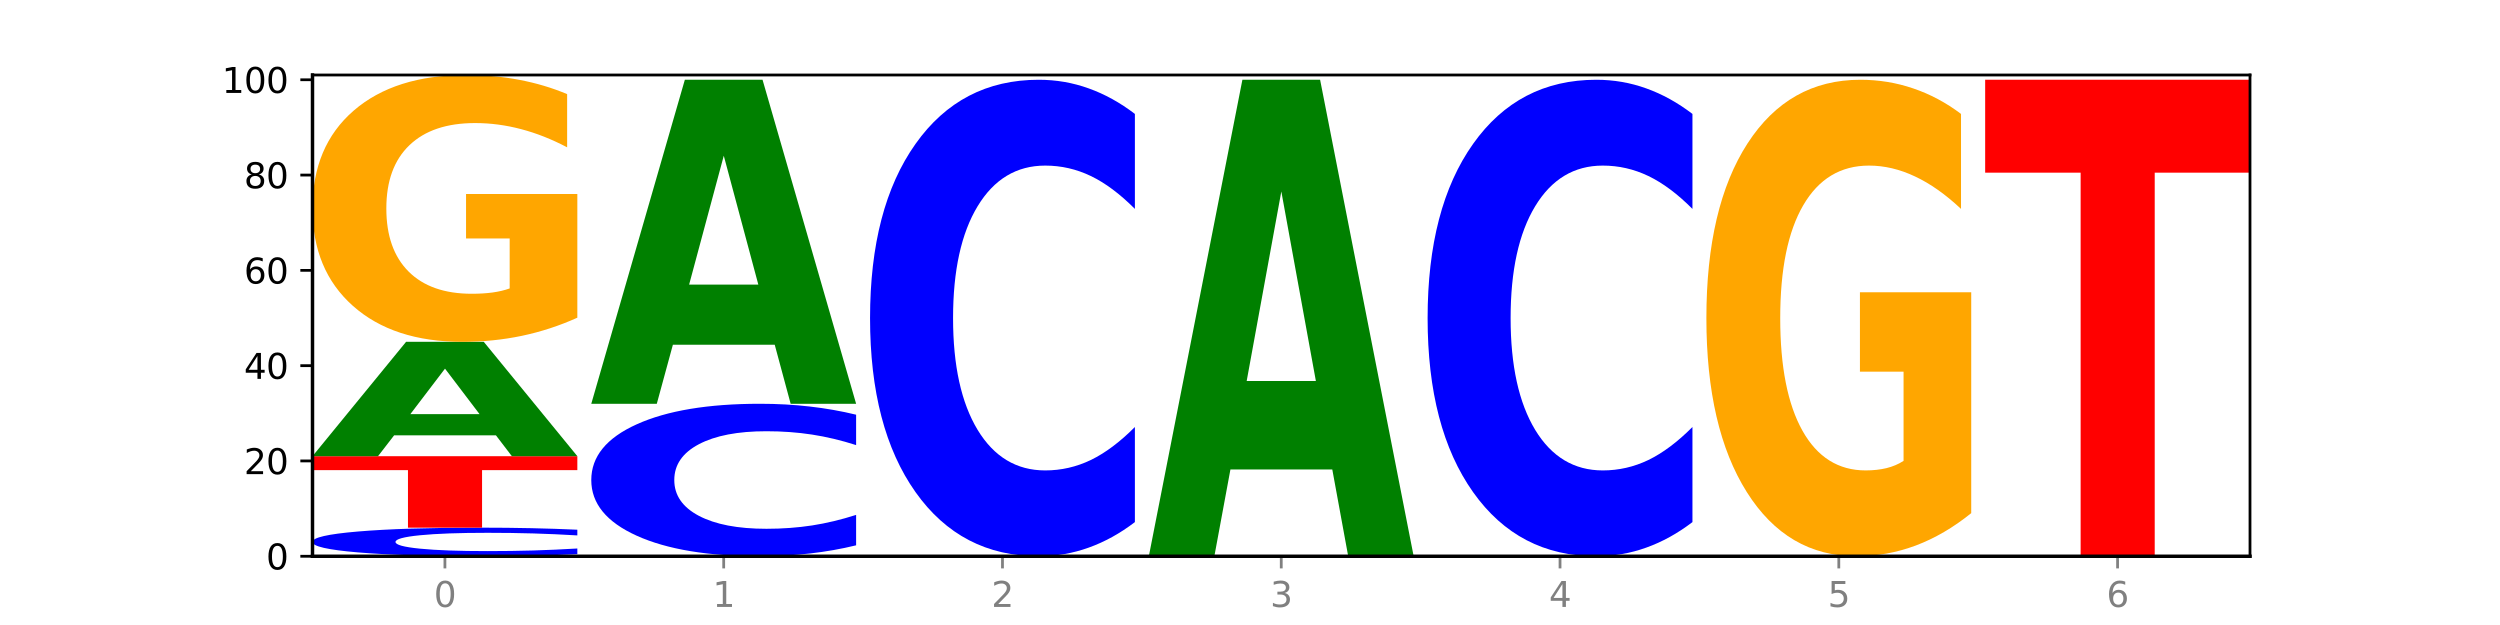
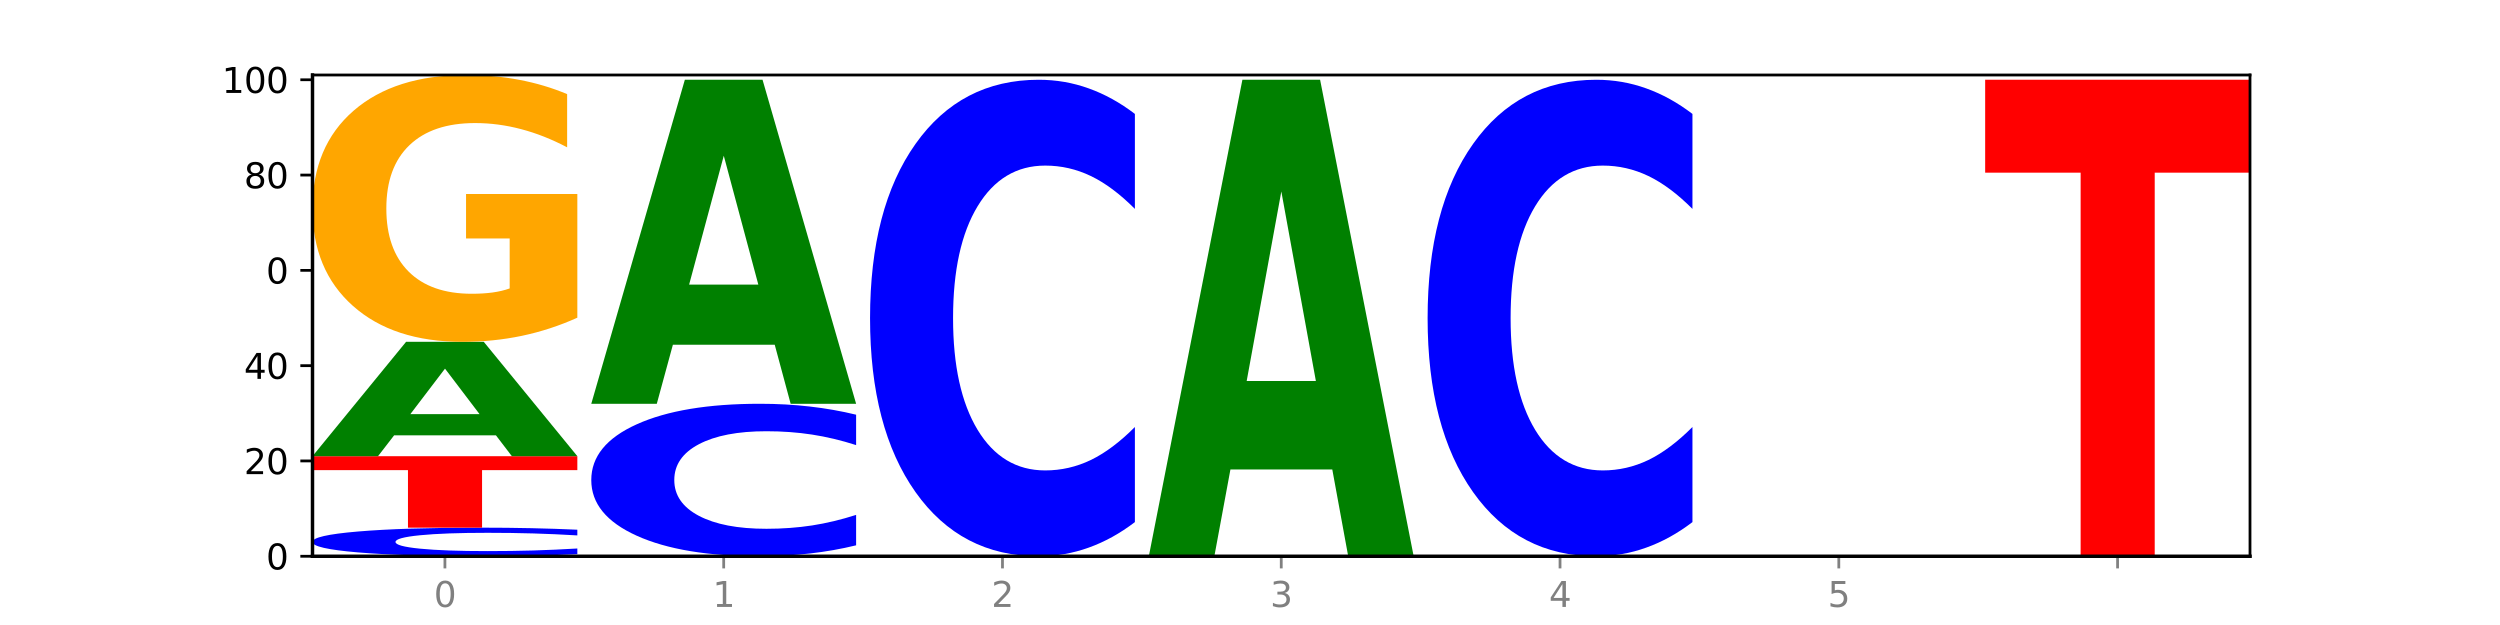
<svg xmlns="http://www.w3.org/2000/svg" xmlns:xlink="http://www.w3.org/1999/xlink" width="720pt" height="180pt" viewBox="0 0 720 180" version="1.1">
  <defs>
    <style type="text/css">*{stroke-linejoin: round; stroke-linecap: butt}</style>
  </defs>
  <g id="figure_1">
    <g id="patch_1">
      <path d="M 0 180  L 720 180  L 720 0  L 0 0  z " style="fill: #ffffff" />
    </g>
    <g id="axes_1">
      <g id="patch_2">
        <path d="M 90 160.2  L 648 160.2  L 648 21.6  L 90 21.6  z " style="fill: #ffffff" />
      </g>
      <g id="line2d_1">
        <path d="M 90 160.2  L 648 160.2  " clip-path="url(#pd53db238bd)" style="fill: none; stroke: #000000; stroke-width: 0.5; stroke-linecap: square" />
      </g>
      <g id="patch_3">
        <path d="M 166.273 159.61  Q 159.893 159.902 152.994 160.05  Q 146.095 160.2 138.581 160.2  Q 116.174 160.2 103.087 159.091  Q 90 157.982 90 156.086  Q 90 154.183 103.087 153.075  Q 116.174 151.966 138.581 151.966  Q 146.095 151.966 152.994 152.116  Q 159.893 152.264 166.273 152.557  L 166.273 154.198  Q 159.836 153.81 153.59 153.63  Q 147.344 153.449 140.445 153.449  Q 128.069 153.449 120.978 154.152  Q 113.906 154.853 113.906 156.086  Q 113.906 157.314 120.978 158.016  Q 128.069 158.717 140.445 158.717  Q 147.344 158.717 153.59 158.537  Q 159.836 158.355 166.273 157.967  L 166.273 159.61  z " clip-path="url(#pd53db238bd)" style="fill: #0000ff" />
      </g>
      <g id="patch_4">
        <path d="M 90 131.382  L 166.273 131.382  L 166.273 135.397  L 138.833 135.397  L 138.833 151.966  L 117.494 151.966  L 117.494 135.397  L 90 135.397  L 90 131.382  z " clip-path="url(#pd53db238bd)" style="fill: #ff0000" />
      </g>
      <g id="patch_5">
        <path d="M 142.835 125.383  L 113.501 125.383  L 108.87 131.382  L 90 131.382  L 116.948 98.448  L 139.326 98.448  L 166.273 131.382  L 147.419 131.382  L 142.835 125.383  z M 118.18 119.27  L 138.109 119.27  L 128.16 106.169  L 118.18 119.27  z " clip-path="url(#pd53db238bd)" style="fill: #008000" />
      </g>
      <g id="patch_6">
        <path d="M 166.273 91.495  Q 158.581 94.971 150.308 96.717  Q 142.034 98.448 133.214 98.448  Q 113.282 98.448 101.641 88.097  Q 90 77.747 90 60.048  Q 90 42.141 101.846 31.871  Q 113.709 21.6 134.342 21.6  Q 142.291 21.6 149.573 22.997  Q 156.872 24.378 163.333 27.108  L 163.333 42.427  Q 156.667 38.919 150.068 37.189  Q 143.47 35.442 136.838 35.442  Q 124.564 35.442 117.914 41.824  Q 111.265 48.189 111.265 60.048  Q 111.265 71.795 117.675 78.208  Q 124.085 84.605 135.88 84.605  Q 139.094 84.605 141.846 84.24  Q 144.598 83.859 146.786 83.065  L 146.786 68.683  L 134.222 68.683  L 134.222 55.873  L 166.273 55.873  L 166.273 91.495  z " clip-path="url(#pd53db238bd)" style="fill: #ffa600" />
      </g>
      <g id="patch_7">
        <path d="M 246.561 157.052  Q 240.181 158.613 233.282 159.402  Q 226.383 160.2 218.869 160.2  Q 196.462 160.2 183.375 154.286  Q 170.288 148.371 170.288 138.257  Q 170.288 128.107 183.375 122.201  Q 196.462 116.287 218.869 116.287  Q 226.383 116.287 233.282 117.085  Q 240.181 117.875 246.561 119.435  L 246.561 128.188  Q 240.123 126.12 233.878 125.159  Q 227.632 124.197 220.733 124.197  Q 208.357 124.197 201.266 127.943  Q 194.194 131.681 194.194 138.257  Q 194.194 144.806 201.266 148.553  Q 208.357 152.29 220.733 152.29  Q 227.632 152.29 233.878 151.329  Q 240.123 150.358 246.561 148.29  L 246.561 157.052  z " clip-path="url(#pd53db238bd)" style="fill: #0000ff" />
      </g>
      <g id="patch_8">
        <path d="M 223.122 99.288  L 193.789 99.288  L 189.157 116.287  L 170.288 116.287  L 197.235 22.972  L 219.614 22.972  L 246.561 116.287  L 227.707 116.287  L 223.122 99.288  z M 198.467 81.969  L 218.397 81.969  L 208.448 44.851  L 198.467 81.969  z " clip-path="url(#pd53db238bd)" style="fill: #008000" />
      </g>
      <g id="patch_9">
        <path d="M 326.849 150.364  Q 320.469 155.239 313.57 157.705  Q 306.671 160.2 299.157 160.2  Q 276.749 160.2 263.663 141.718  Q 250.576 123.236 250.576 91.629  Q 250.576 59.908 263.663 41.455  Q 276.749 22.972 299.157 22.972  Q 306.671 22.972 313.57 25.467  Q 320.469 27.933 326.849 32.809  L 326.849 60.164  Q 320.411 53.7 314.166 50.696  Q 307.92 47.691 301.021 47.691  Q 288.645 47.691 281.554 59.398  Q 274.482 71.077 274.482 91.629  Q 274.482 112.095 281.554 123.802  Q 288.645 135.481 301.021 135.481  Q 307.92 135.481 314.166 132.477  Q 320.411 129.444 326.849 122.98  L 326.849 150.364  z " clip-path="url(#pd53db238bd)" style="fill: #0000ff" />
      </g>
      <g id="patch_10">
        <path d="M 383.698 135.201  L 354.364 135.201  L 349.733 160.2  L 330.863 160.2  L 357.811 22.972  L 380.189 22.972  L 407.137 160.2  L 388.283 160.2  L 383.698 135.201  z M 359.043 109.732  L 378.973 109.732  L 369.023 55.147  L 359.043 109.732  z " clip-path="url(#pd53db238bd)" style="fill: #008000" />
      </g>
      <g id="patch_11">
        <path d="M 487.424 150.364  Q 481.044 155.239 474.145 157.705  Q 467.246 160.2 459.732 160.2  Q 437.325 160.2 424.238 141.718  Q 411.151 123.236 411.151 91.629  Q 411.151 59.908 424.238 41.455  Q 437.325 22.972 459.732 22.972  Q 467.246 22.972 474.145 25.467  Q 481.044 27.933 487.424 32.809  L 487.424 60.164  Q 480.987 53.7 474.741 50.696  Q 468.495 47.691 461.596 47.691  Q 449.221 47.691 442.129 59.398  Q 435.057 71.077 435.057 91.629  Q 435.057 112.095 442.129 123.802  Q 449.221 135.481 461.596 135.481  Q 468.495 135.481 474.741 132.477  Q 480.987 129.444 487.424 122.98  L 487.424 150.364  z " clip-path="url(#pd53db238bd)" style="fill: #0000ff" />
      </g>
      <g id="patch_12">
-         <path d="M 567.712 147.784  Q 560.02 153.992 551.746 157.11  Q 543.473 160.2 534.652 160.2  Q 514.721 160.2 503.08 141.718  Q 491.439 123.236 491.439 91.629  Q 491.439 59.653 503.285 41.313  Q 515.148 22.972 535.781 22.972  Q 543.729 22.972 551.011 25.467  Q 558.311 27.933 564.772 32.809  L 564.772 60.164  Q 558.105 53.899 551.507 50.809  Q 544.909 47.691 538.276 47.691  Q 526.003 47.691 519.353 59.086  Q 512.704 70.453 512.704 91.629  Q 512.704 112.605 519.114 124.058  Q 525.524 135.481 537.319 135.481  Q 540.533 135.481 543.285 134.829  Q 546.037 134.149 548.225 132.732  L 548.225 107.049  L 535.661 107.049  L 535.661 84.173  L 567.712 84.173  L 567.712 147.784  z " clip-path="url(#pd53db238bd)" style="fill: #ffa600" />
-       </g>
+         </g>
      <g id="patch_13">
        <path d="M 571.727 22.972  L 648 22.972  L 648 49.736  L 620.559 49.736  L 620.559 160.2  L 599.221 160.2  L 599.221 49.736  L 571.727 49.736  L 571.727 22.972  z " clip-path="url(#pd53db238bd)" style="fill: #ff0000" />
      </g>
      <g id="matplotlib.axis_1">
        <g id="xtick_1">
          <g id="line2d_2">
            <defs>
              <path id="mc56254c66a" d="M 0 0  L 0 3.5  " style="stroke: #808080; stroke-width: 0.8" />
            </defs>
            <g>
              <use xlink:href="#mc56254c66a" x="128.137" y="160.2" style="fill: #808080; stroke: #808080; stroke-width: 0.8" />
            </g>
          </g>
          <g id="text_1">
            <g style="fill: #808080" transform="translate(124.955 174.798) scale(0.1 -0.1)">
              <defs>
                <path id="DejaVuSans-30" d="M 2034 4250  Q 1547 4250 1301 3770  Q 1056 3291 1056 2328  Q 1056 1369 1301 889  Q 1547 409 2034 409  Q 2525 409 2770 889  Q 3016 1369 3016 2328  Q 3016 3291 2770 3770  Q 2525 4250 2034 4250  z M 2034 4750  Q 2819 4750 3233 4129  Q 3647 3509 3647 2328  Q 3647 1150 3233 529  Q 2819 -91 2034 -91  Q 1250 -91 836 529  Q 422 1150 422 2328  Q 422 3509 836 4129  Q 1250 4750 2034 4750  z " transform="scale(0.016)" />
              </defs>
              <use xlink:href="#DejaVuSans-30" />
            </g>
          </g>
        </g>
        <g id="xtick_2">
          <g id="line2d_3">
            <g>
              <use xlink:href="#mc56254c66a" x="208.424" y="160.2" style="fill: #808080; stroke: #808080; stroke-width: 0.8" />
            </g>
          </g>
          <g id="text_2">
            <g style="fill: #808080" transform="translate(205.243 174.798) scale(0.1 -0.1)">
              <defs>
                <path id="DejaVuSans-31" d="M 794 531  L 1825 531  L 1825 4091  L 703 3866  L 703 4441  L 1819 4666  L 2450 4666  L 2450 531  L 3481 531  L 3481 0  L 794 0  L 794 531  z " transform="scale(0.016)" />
              </defs>
              <use xlink:href="#DejaVuSans-31" />
            </g>
          </g>
        </g>
        <g id="xtick_3">
          <g id="line2d_4">
            <g>
              <use xlink:href="#mc56254c66a" x="288.712" y="160.2" style="fill: #808080; stroke: #808080; stroke-width: 0.8" />
            </g>
          </g>
          <g id="text_3">
            <g style="fill: #808080" transform="translate(285.531 174.798) scale(0.1 -0.1)">
              <defs>
                <path id="DejaVuSans-32" d="M 1228 531  L 3431 531  L 3431 0  L 469 0  L 469 531  Q 828 903 1448 1529  Q 2069 2156 2228 2338  Q 2531 2678 2651 2914  Q 2772 3150 2772 3378  Q 2772 3750 2511 3984  Q 2250 4219 1831 4219  Q 1534 4219 1204 4116  Q 875 4013 500 3803  L 500 4441  Q 881 4594 1212 4672  Q 1544 4750 1819 4750  Q 2544 4750 2975 4387  Q 3406 4025 3406 3419  Q 3406 3131 3298 2873  Q 3191 2616 2906 2266  Q 2828 2175 2409 1742  Q 1991 1309 1228 531  z " transform="scale(0.016)" />
              </defs>
              <use xlink:href="#DejaVuSans-32" />
            </g>
          </g>
        </g>
        <g id="xtick_4">
          <g id="line2d_5">
            <g>
              <use xlink:href="#mc56254c66a" x="369" y="160.2" style="fill: #808080; stroke: #808080; stroke-width: 0.8" />
            </g>
          </g>
          <g id="text_4">
            <g style="fill: #808080" transform="translate(365.819 174.798) scale(0.1 -0.1)">
              <defs>
                <path id="DejaVuSans-33" d="M 2597 2516  Q 3050 2419 3304 2112  Q 3559 1806 3559 1356  Q 3559 666 3084 287  Q 2609 -91 1734 -91  Q 1441 -91 1130 -33  Q 819 25 488 141  L 488 750  Q 750 597 1062 519  Q 1375 441 1716 441  Q 2309 441 2620 675  Q 2931 909 2931 1356  Q 2931 1769 2642 2001  Q 2353 2234 1838 2234  L 1294 2234  L 1294 2753  L 1863 2753  Q 2328 2753 2575 2939  Q 2822 3125 2822 3475  Q 2822 3834 2567 4026  Q 2313 4219 1838 4219  Q 1578 4219 1281 4162  Q 984 4106 628 3988  L 628 4550  Q 988 4650 1302 4700  Q 1616 4750 1894 4750  Q 2613 4750 3031 4423  Q 3450 4097 3450 3541  Q 3450 3153 3228 2886  Q 3006 2619 2597 2516  z " transform="scale(0.016)" />
              </defs>
              <use xlink:href="#DejaVuSans-33" />
            </g>
          </g>
        </g>
        <g id="xtick_5">
          <g id="line2d_6">
            <g>
              <use xlink:href="#mc56254c66a" x="449.288" y="160.2" style="fill: #808080; stroke: #808080; stroke-width: 0.8" />
            </g>
          </g>
          <g id="text_5">
            <g style="fill: #808080" transform="translate(446.107 174.798) scale(0.1 -0.1)">
              <defs>
                <path id="DejaVuSans-34" d="M 2419 4116  L 825 1625  L 2419 1625  L 2419 4116  z M 2253 4666  L 3047 4666  L 3047 1625  L 3713 1625  L 3713 1100  L 3047 1100  L 3047 0  L 2419 0  L 2419 1100  L 313 1100  L 313 1709  L 2253 4666  z " transform="scale(0.016)" />
              </defs>
              <use xlink:href="#DejaVuSans-34" />
            </g>
          </g>
        </g>
        <g id="xtick_6">
          <g id="line2d_7">
            <g>
              <use xlink:href="#mc56254c66a" x="529.576" y="160.2" style="fill: #808080; stroke: #808080; stroke-width: 0.8" />
            </g>
          </g>
          <g id="text_6">
            <g style="fill: #808080" transform="translate(526.394 174.798) scale(0.1 -0.1)">
              <defs>
                <path id="DejaVuSans-35" d="M 691 4666  L 3169 4666  L 3169 4134  L 1269 4134  L 1269 2991  Q 1406 3038 1543 3061  Q 1681 3084 1819 3084  Q 2600 3084 3056 2656  Q 3513 2228 3513 1497  Q 3513 744 3044 326  Q 2575 -91 1722 -91  Q 1428 -91 1123 -41  Q 819 9 494 109  L 494 744  Q 775 591 1075 516  Q 1375 441 1709 441  Q 2250 441 2565 725  Q 2881 1009 2881 1497  Q 2881 1984 2565 2268  Q 2250 2553 1709 2553  Q 1456 2553 1204 2497  Q 953 2441 691 2322  L 691 4666  z " transform="scale(0.016)" />
              </defs>
              <use xlink:href="#DejaVuSans-35" />
            </g>
          </g>
        </g>
        <g id="xtick_7">
          <g id="line2d_8">
            <g>
              <use xlink:href="#mc56254c66a" x="609.863" y="160.2" style="fill: #808080; stroke: #808080; stroke-width: 0.8" />
            </g>
          </g>
          <g id="text_7">
            <g style="fill: #808080" transform="translate(606.682 174.798) scale(0.1 -0.1)">
              <defs>
-                 <path id="DejaVuSans-36" d="M 2113 2584  Q 1688 2584 1439 2293  Q 1191 2003 1191 1497  Q 1191 994 1439 701  Q 1688 409 2113 409  Q 2538 409 2786 701  Q 3034 994 3034 1497  Q 3034 2003 2786 2293  Q 2538 2584 2113 2584  z M 3366 4563  L 3366 3988  Q 3128 4100 2886 4159  Q 2644 4219 2406 4219  Q 1781 4219 1451 3797  Q 1122 3375 1075 2522  Q 1259 2794 1537 2939  Q 1816 3084 2150 3084  Q 2853 3084 3261 2657  Q 3669 2231 3669 1497  Q 3669 778 3244 343  Q 2819 -91 2113 -91  Q 1303 -91 875 529  Q 447 1150 447 2328  Q 447 3434 972 4092  Q 1497 4750 2381 4750  Q 2619 4750 2861 4703  Q 3103 4656 3366 4563  z " transform="scale(0.016)" />
-               </defs>
+                 </defs>
              <use xlink:href="#DejaVuSans-36" />
            </g>
          </g>
        </g>
      </g>
      <g id="matplotlib.axis_2">
        <g id="ytick_1">
          <g id="line2d_9">
            <defs>
              <path id="m6783eaf612" d="M 0 0  L -3.5 0  " style="stroke: #000000; stroke-width: 0.8" />
            </defs>
            <g>
              <use xlink:href="#m6783eaf612" x="90" y="160.2" style="stroke: #000000; stroke-width: 0.8" />
            </g>
          </g>
          <g id="text_8">
            <g transform="translate(76.638 163.999) scale(0.1 -0.1)">
              <use xlink:href="#DejaVuSans-30" />
            </g>
          </g>
        </g>
        <g id="ytick_2">
          <g id="line2d_10">
            <g>
              <use xlink:href="#m6783eaf612" x="90" y="132.754" style="stroke: #000000; stroke-width: 0.8" />
            </g>
          </g>
          <g id="text_9">
            <g transform="translate(70.275 136.554) scale(0.1 -0.1)">
              <use xlink:href="#DejaVuSans-32" />
              <use xlink:href="#DejaVuSans-30" x="63.623" />
            </g>
          </g>
        </g>
        <g id="ytick_3">
          <g id="line2d_11">
            <g>
              <use xlink:href="#m6783eaf612" x="90" y="105.309" style="stroke: #000000; stroke-width: 0.8" />
            </g>
          </g>
          <g id="text_10">
            <g transform="translate(70.275 109.108) scale(0.1 -0.1)">
              <use xlink:href="#DejaVuSans-34" />
              <use xlink:href="#DejaVuSans-30" x="63.623" />
            </g>
          </g>
        </g>
        <g id="ytick_4">
          <g id="line2d_12">
            <g>
              <use xlink:href="#m6783eaf612" x="90" y="77.863" style="stroke: #000000; stroke-width: 0.8" />
            </g>
          </g>
          <g id="text_11">
            <g transform="translate(70.275 81.663) scale(0.1 -0.1)">
              <use xlink:href="#DejaVuSans-36" />
              <use xlink:href="#DejaVuSans-30" x="63.623" />
            </g>
          </g>
        </g>
        <g id="ytick_5">
          <g id="line2d_13">
            <g>
              <use xlink:href="#m6783eaf612" x="90" y="50.418" style="stroke: #000000; stroke-width: 0.8" />
            </g>
          </g>
          <g id="text_12">
            <g transform="translate(70.275 54.217) scale(0.1 -0.1)">
              <defs>
                <path id="DejaVuSans-38" d="M 2034 2216  Q 1584 2216 1326 1975  Q 1069 1734 1069 1313  Q 1069 891 1326 650  Q 1584 409 2034 409  Q 2484 409 2743 651  Q 3003 894 3003 1313  Q 3003 1734 2745 1975  Q 2488 2216 2034 2216  z M 1403 2484  Q 997 2584 770 2862  Q 544 3141 544 3541  Q 544 4100 942 4425  Q 1341 4750 2034 4750  Q 2731 4750 3128 4425  Q 3525 4100 3525 3541  Q 3525 3141 3298 2862  Q 3072 2584 2669 2484  Q 3125 2378 3379 2068  Q 3634 1759 3634 1313  Q 3634 634 3220 271  Q 2806 -91 2034 -91  Q 1263 -91 848 271  Q 434 634 434 1313  Q 434 1759 690 2068  Q 947 2378 1403 2484  z M 1172 3481  Q 1172 3119 1398 2916  Q 1625 2713 2034 2713  Q 2441 2713 2670 2916  Q 2900 3119 2900 3481  Q 2900 3844 2670 4047  Q 2441 4250 2034 4250  Q 1625 4250 1398 4047  Q 1172 3844 1172 3481  z " transform="scale(0.016)" />
              </defs>
              <use xlink:href="#DejaVuSans-38" />
              <use xlink:href="#DejaVuSans-30" x="63.623" />
            </g>
          </g>
        </g>
        <g id="ytick_6">
          <g id="line2d_14">
            <g>
              <use xlink:href="#m6783eaf612" x="90" y="22.972" style="stroke: #000000; stroke-width: 0.8" />
            </g>
          </g>
          <g id="text_13">
            <g transform="translate(63.913 26.771) scale(0.1 -0.1)">
              <use xlink:href="#DejaVuSans-31" />
              <use xlink:href="#DejaVuSans-30" x="63.623" />
              <use xlink:href="#DejaVuSans-30" x="127.246" />
            </g>
          </g>
        </g>
      </g>
      <g id="patch_14">
        <path d="M 90 160.2  L 90 21.6  " style="fill: none; stroke: #000000; stroke-linejoin: miter; stroke-linecap: square" />
      </g>
      <g id="patch_15">
        <path d="M 648 160.2  L 648 21.6  " style="fill: none; stroke: #000000; stroke-width: 0.8; stroke-linejoin: miter; stroke-linecap: square" />
      </g>
      <g id="patch_16">
        <path d="M 90 160.2  L 648 160.2  " style="fill: none; stroke: #000000; stroke-linejoin: miter; stroke-linecap: square" />
      </g>
      <g id="patch_17">
        <path d="M 90 21.6  L 648 21.6  " style="fill: none; stroke: #000000; stroke-width: 0.8; stroke-linejoin: miter; stroke-linecap: square" />
      </g>
    </g>
  </g>
  <defs>
    <clipPath id="pd53db238bd">
      <rect x="90" y="21.6" width="558" height="138.6" />
    </clipPath>
  </defs>
</svg>